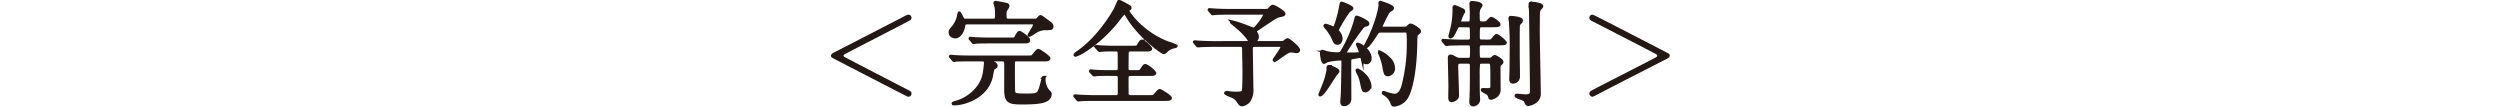
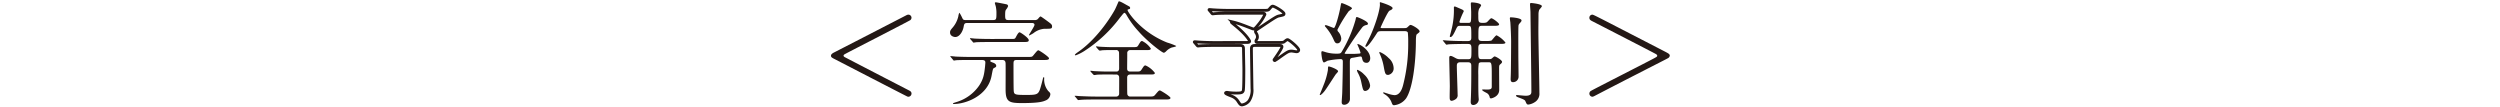
<svg xmlns="http://www.w3.org/2000/svg" width="710" height="30.383" viewBox="0 0 710 30.383">
  <g id="_20250325_catch03_pc" data-name="20250325_catch03_pc" transform="translate(1203.225 -3095.29)">
    <path id="パス_243" data-name="パス 243" d="M.9,17.3c.45-.225,8.19-4.207,20.522-10.566a1.357,1.357,0,0,1,.546-.161.889.889,0,0,1,.9.867.925.925,0,0,1-.321.674c-.257.225-16.8,8.7-18.177,9.442-.61.322-.8.418-.8.675s.385.45.546.514c.16.1,16.218,8.413,18.049,9.345.289.161.707.353.707.9a.918.918,0,0,1-.9.9,1.069,1.069,0,0,1-.482-.16C20.04,29.02,2.6,20,1.284,19.321.321,18.84,0,18.68,0,18.23s.578-.771.9-.932" transform="translate(-967.226 3092.877)" fill="#231815" />
    <path id="パス_244" data-name="パス 244" d="M73.915,6.443a1.245,1.245,0,0,0,.965-.289c.353-.417.609-.738.8-.738.129,0,2.088,1.445,2.344,1.638.643.481.9.706.9,1.156,0,.706-.194.706-2.152.706a5.654,5.654,0,0,0-3.148,1.253,10.936,10.936,0,0,1-1.156.642.1.1,0,0,1-.1-.1c0-.192,1.573-2.473,1.573-2.922,0-.1-.064-.514-.674-.514h-18.5c-.771,0-.835.385-.964,1.124-.256,1.316-1.156,2.858-2.376,2.858-.32,0-1.476-.225-1.476-1.284,0-.385.063-.61.609-1.253A7.438,7.438,0,0,0,52.3,5.384a4.446,4.446,0,0,1,.257-1c.161,0,.642,1,.739,1.189.354.771.385.867,1.189.867H62.1c1.028,0,1.028-.225,1.028-2.28a9.16,9.16,0,0,0-.192-1.605c-.032-.16-.257-.8-.257-.964q0-.192.288-.192c.194,0,2.987.546,3.019.577a.523.523,0,0,1,.45.514,3.085,3.085,0,0,1-.546.932c-.193.289-.289.385-.289,1.734,0,1.124.192,1.284,1,1.284ZM62.032,17.781c-.32,0-.674.032-.674.257,0,.193.225.289.932.546.225.1.772.353.772.835,0,.322-.065.353-.611.642-.322.16-.322.225-.707,2.216-1.092,5.781-7.418,8-10.727,8-.225,0-.225-.128-.225-.16,0-.1.1-.1.835-.353A12,12,0,0,0,58.179,25.1c1.317-1.959,1.479-3.372,1.734-5.652,0-.193.064-.675.064-.9,0-.353-.032-.77-1.027-.77H55.8c-.705,0-2.922,0-4.046.064-.1,0-.578.1-.674.1-.129,0-.193-.1-.29-.225l-.61-.739c-.129-.129-.161-.161-.161-.192,0-.065.064-.1.13-.1.224,0,1.219.1,1.412.128,1.477.064,2.923.1,4.4.1H71.7c1.317,0,1.477,0,1.734-.257.257-.225,1.252-1.638,1.573-1.638.289,0,3.051,1.862,3.051,2.28,0,.482-.642.482-1.734.482H68.905c-.932,0-.932.353-.932,1.38,0,1.317,0,6.616.065,7.419.1,1.028.417,1.124,3.4,1.124,3.629,0,3.661-.064,4.464-2.987.385-1.445.418-1.605.45-1.766s.064-.257.193-.257a.152.152,0,0,1,.16.16,5.057,5.057,0,0,0,1.124,3.725c.482.45.611.611.611.963A2.12,2.12,0,0,1,77,29.31c-.61.257-1.67.707-6.584.707-3.757,0-4.688-.353-4.688-3.918,0-1.156.032-6.2,0-7.322-.032-.9-.482-1-1.06-1Zm5.2-5.974c1.092,0,1.156,0,1.445-.578.225-.418.674-1.317,1.028-1.317.225,0,2.6,1.573,2.6,2.248,0,.515-.514.515-1.7.515H61.39c-.739,0-2.923,0-4.046.064a6.243,6.243,0,0,1-.707.1c-.1,0-.161-.064-.257-.225l-.642-.739c-.129-.129-.129-.161-.129-.192a.086.086,0,0,1,.1-.1c.225,0,1.22.128,1.445.128,1.445.064,2.891.1,4.4.1Z" transform="translate(-983.363 3094.547)" fill="#231815" />
-     <path id="パス_245" data-name="パス 245" d="M73.915,6.443a1.245,1.245,0,0,0,.965-.289c.353-.417.609-.738.8-.738.129,0,2.088,1.445,2.344,1.638.643.481.9.706.9,1.156,0,.706-.194.706-2.152.706a5.654,5.654,0,0,0-3.148,1.253,10.936,10.936,0,0,1-1.156.642.1.1,0,0,1-.1-.1c0-.192,1.573-2.473,1.573-2.922,0-.1-.064-.514-.674-.514h-18.5c-.771,0-.835.385-.964,1.124-.256,1.316-1.156,2.858-2.376,2.858-.32,0-1.476-.225-1.476-1.284,0-.385.063-.61.609-1.253A7.438,7.438,0,0,0,52.3,5.384a4.446,4.446,0,0,1,.257-1c.161,0,.642,1,.739,1.189.354.771.385.867,1.189.867H62.1c1.028,0,1.028-.225,1.028-2.28a9.16,9.16,0,0,0-.192-1.605c-.032-.16-.257-.8-.257-.964q0-.192.288-.192c.194,0,2.987.546,3.019.577a.523.523,0,0,1,.45.514,3.085,3.085,0,0,1-.546.932c-.193.289-.289.385-.289,1.734,0,1.124.192,1.284,1,1.284ZM62.032,17.781c-.32,0-.674.032-.674.257,0,.193.225.289.932.546.225.1.772.353.772.835,0,.322-.065.353-.611.642-.322.16-.322.225-.707,2.216-1.092,5.781-7.418,8-10.727,8-.225,0-.225-.128-.225-.16,0-.1.1-.1.835-.353A12,12,0,0,0,58.179,25.1c1.317-1.959,1.479-3.372,1.734-5.652,0-.193.064-.675.064-.9,0-.353-.032-.77-1.027-.77H55.8c-.705,0-2.922,0-4.046.064-.1,0-.578.1-.674.1-.129,0-.193-.1-.29-.225l-.61-.739c-.129-.129-.161-.161-.161-.192,0-.065.064-.1.13-.1.224,0,1.219.1,1.412.128,1.477.064,2.923.1,4.4.1H71.7c1.317,0,1.477,0,1.734-.257.257-.225,1.252-1.638,1.573-1.638.289,0,3.051,1.862,3.051,2.28,0,.482-.642.482-1.734.482H68.905c-.932,0-.932.353-.932,1.38,0,1.317,0,6.616.065,7.419.1,1.028.417,1.124,3.4,1.124,3.629,0,3.661-.064,4.464-2.987.385-1.445.418-1.605.45-1.766s.064-.257.193-.257a.152.152,0,0,1,.16.16,5.057,5.057,0,0,0,1.124,3.725c.482.45.611.611.611.963A2.12,2.12,0,0,1,77,29.31c-.61.257-1.67.707-6.584.707-3.757,0-4.688-.353-4.688-3.918,0-1.156.032-6.2,0-7.322-.032-.9-.482-1-1.06-1Zm5.2-5.974c1.092,0,1.156,0,1.445-.578.225-.418.674-1.317,1.028-1.317.225,0,2.6,1.573,2.6,2.248,0,.515-.514.515-1.7.515H61.39c-.739,0-2.923,0-4.046.064a6.243,6.243,0,0,1-.707.1c-.1,0-.161-.064-.257-.225l-.642-.739c-.129-.129-.129-.161-.129-.192a.086.086,0,0,1,.1-.1c.225,0,1.22.128,1.445.128,1.445.064,2.891.1,4.4.1Z" transform="translate(-983.363 3094.547)" fill="none" stroke="#231815" stroke-miterlimit="10" stroke-width="0.803" />
    <path id="パス_246" data-name="パス 246" d="M111.585,21.76c-.739,0-2.023,0-3.051.064a5.851,5.851,0,0,1-.739.1c-.1,0-.192-.064-.321-.193l-.675-.738a.493.493,0,0,1-.1-.225c0-.032.032-.064.1-.064.129,0,.8.1.932.1,1.028.064,2.763.129,3.757.129h2.505c.289,0,.867,0,.867-.9,0-.706,0-4.272-.032-4.5a.783.783,0,0,0-.9-.706h-1.06c-.674,0-1.895,0-2.858.064a5.761,5.761,0,0,1-.674.1.753.753,0,0,1-.289-.193l-.642-.739a.474.474,0,0,1-.1-.225c0-.032.032-.064.1-.064.128,0,.738.1.867.1.931.064,2.6.129,3.5.129h6.005c1.124,0,1.221-.032,1.541-.546.642-1.092.739-1.189,1.092-1.189a6.333,6.333,0,0,1,2.441,2.12c0,.45-.482.45-1.285.45H118.1a.839.839,0,0,0-.932.963c0,.674-.033,3.693-.033,4.3,0,.835.61.835,1,.835h1.413c1.156,0,1.285,0,1.67-.546.706-1.092.771-1.189,1.156-1.189a6.756,6.756,0,0,1,2.634,2.12c0,.45-.514.45-1.414.45h-5.427c-.353,0-1.028,0-1.028.9,0,.931,0,3.95.033,4.528a.82.82,0,0,0,.932.835h4.977c1.445,0,1.606,0,2.055-.546.9-1.06,1-1.188,1.317-1.188.192,0,2.987,1.7,2.987,2.12,0,.45-.642.45-1.7.45H108.02c-2.826,0-3.725.064-4.046.1-.129,0-.578.064-.674.064-.129,0-.193-.064-.289-.192l-.611-.739c-.128-.16-.16-.16-.16-.225s.064-.064.129-.064c.225,0,1.22.1,1.414.1,1.573.064,2.89.128,4.4.128h5.781a.823.823,0,0,0,.9-.9c0-.739.032-4.464,0-4.657a.783.783,0,0,0-.867-.706ZM117.109,2.1c.771.417.867.45.867.771,0,.257-.064.288-.61.417-.1.032-.1.16-.1.225,0,.482,3.854,6.263,11.24,9.185a17.038,17.038,0,0,1,2.569.964c0,.225-1.092.385-1.285.45a4.3,4.3,0,0,0-1.606,1.092c-.1.1-.417.386-.642.386-.514,0-4.817-3.341-7.194-6.1a24.674,24.674,0,0,1-3.468-4.753c-.1-.161-.353-.482-.515-.482-.192,0-.514.45-1.252,1.349a38.934,38.934,0,0,1-9.956,9.377,12.851,12.851,0,0,1-2.634,1.349c-.064,0-.225-.032-.225-.129,0-.16.418-.482.642-.642,6.295-4.239,10.438-11.69,10.662-12.108.225-.353,1.091-2.44,1.124-2.44.257-.129,1.188.418,2.377,1.092" transform="translate(-1000.251 3094.679)" fill="#231815" />
-     <path id="パス_247" data-name="パス 247" d="M111.585,21.76c-.739,0-2.023,0-3.051.064a5.851,5.851,0,0,1-.739.1c-.1,0-.192-.064-.321-.193l-.675-.738a.493.493,0,0,1-.1-.225c0-.032.032-.064.1-.064.129,0,.8.1.932.1,1.028.064,2.763.129,3.757.129h2.505c.289,0,.867,0,.867-.9,0-.706,0-4.272-.032-4.5a.783.783,0,0,0-.9-.706h-1.06c-.674,0-1.895,0-2.858.064a5.761,5.761,0,0,1-.674.1.753.753,0,0,1-.289-.193l-.642-.739a.474.474,0,0,1-.1-.225c0-.032.032-.064.1-.064.128,0,.738.1.867.1.931.064,2.6.129,3.5.129h6.005c1.124,0,1.221-.032,1.541-.546.642-1.092.739-1.189,1.092-1.189a6.333,6.333,0,0,1,2.441,2.12c0,.45-.482.45-1.285.45H118.1a.839.839,0,0,0-.932.963c0,.674-.033,3.693-.033,4.3,0,.835.61.835,1,.835h1.413c1.156,0,1.285,0,1.67-.546.706-1.092.771-1.189,1.156-1.189a6.756,6.756,0,0,1,2.634,2.12c0,.45-.514.45-1.414.45h-5.427c-.353,0-1.028,0-1.028.9,0,.931,0,3.95.033,4.528a.82.82,0,0,0,.932.835h4.977c1.445,0,1.606,0,2.055-.546.9-1.06,1-1.188,1.317-1.188.192,0,2.987,1.7,2.987,2.12,0,.45-.642.45-1.7.45H108.02c-2.826,0-3.725.064-4.046.1-.129,0-.578.064-.674.064-.129,0-.193-.064-.289-.192l-.611-.739c-.128-.16-.16-.16-.16-.225s.064-.064.129-.064c.225,0,1.22.1,1.414.1,1.573.064,2.89.128,4.4.128h5.781a.823.823,0,0,0,.9-.9c0-.739.032-4.464,0-4.657a.783.783,0,0,0-.867-.706ZM117.109,2.1c.771.417.867.45.867.771,0,.257-.064.288-.61.417-.1.032-.1.16-.1.225,0,.482,3.854,6.263,11.24,9.185a17.038,17.038,0,0,1,2.569.964c0,.225-1.092.385-1.285.45a4.3,4.3,0,0,0-1.606,1.092c-.1.1-.417.386-.642.386-.514,0-4.817-3.341-7.194-6.1a24.674,24.674,0,0,1-3.468-4.753c-.1-.161-.353-.482-.515-.482-.192,0-.514.45-1.252,1.349a38.934,38.934,0,0,1-9.956,9.377,12.851,12.851,0,0,1-2.634,1.349c-.064,0-.225-.032-.225-.129,0-.16.418-.482.642-.642,6.295-4.239,10.438-11.69,10.662-12.108.225-.353,1.091-2.44,1.124-2.44C114.989.884,115.92,1.431,117.109,2.1Z" transform="translate(-1000.251 3094.679)" fill="none" stroke="#231815" stroke-miterlimit="10" stroke-width="0.803" />
-     <path id="パス_248" data-name="パス 248" d="M167.078,13.323c.739,0,1.059,0,1.059-.385,0-.032-.738-1.7-4.207-4.5-.867-.707-.963-.771-.963-.9,0-.1.128-.1.16-.1a23.543,23.543,0,0,1,3.051.932c.482.161,2.89,1.124,2.987,1.124.289,0,.417.032,1.477-1.284a13.1,13.1,0,0,0,1.831-2.826c0-.353-.386-.353-.771-.353H162.39c-.77,0-2.923,0-4.046.1-.1,0-.579.065-.674.065-.129,0-.194-.065-.289-.193l-.611-.739c-.16-.16-.16-.16-.16-.225s.064-.064.129-.064c.192,0,1.187.1,1.413.1.931.065,2.569.129,4.4.129h9.506c1,0,1.349,0,1.606-.288.481-.579.77-.9,1.027-.9.514,0,3.212,1.606,3.212,2.152,0,.322-.128.353-1.349.611-.707.128-1.221.45-5.749,3.5-.932.611-1,.643-1,.932a.764.764,0,0,0,.193.45,1.924,1.924,0,0,1,.353,1.093,1.319,1.319,0,0,1-.16.61c-.193.321-.257.417-.257.642,0,.322.288.322.61.322h5.716c1.414,0,1.51-.064,1.638-.16.611-.482.8-.643,1.028-.643.418,0,3.147,2.281,3.147,2.923,0,.418-.417.514-.61.514s-1.156-.193-1.381-.193c-.867,0-1.124.161-3.308,1.7a13.2,13.2,0,0,1-1.477,1,.219.219,0,0,1-.225-.225c0-.064,2.248-3.115,2.248-3.693,0-.353-.257-.386-.964-.386H169.9c-.674,0-1.253.032-1.253.9,0,1.22.161,11.08.161,11.337a5.484,5.484,0,0,1-.835,3.5,3.11,3.11,0,0,1-1.991,1.156c-.481,0-.642-.257-1.252-1.188a3.651,3.651,0,0,0-1.509-1.221c-.322-.16-1.927-.674-1.927-.964,0-.128.257-.192.385-.192s.707.1.835.1a16.7,16.7,0,0,0,1.766.1c1.381,0,1.862-.064,2.055-.706.16-.642.16-5.01.16-6.07,0-.835-.1-4.817-.1-5.716,0-.45,0-1.028-.963-1.028h-7.226c-.77,0-2.923.032-4.046.1-.1,0-.579.064-.674.064-.129,0-.161-.064-.29-.193l-.611-.739c-.16-.161-.16-.161-.16-.225s.1-.064.129-.064c.192,0,1.188.1,1.413.1.932.064,2.569.128,4.4.128Z" transform="translate(-1016.466 3094.026)" fill="#231815" />
    <path id="パス_249" data-name="パス 249" d="M167.078,13.323c.739,0,1.059,0,1.059-.385,0-.032-.738-1.7-4.207-4.5-.867-.707-.963-.771-.963-.9,0-.1.128-.1.16-.1a23.543,23.543,0,0,1,3.051.932c.482.161,2.89,1.124,2.987,1.124.289,0,.417.032,1.477-1.284a13.1,13.1,0,0,0,1.831-2.826c0-.353-.386-.353-.771-.353H162.39c-.77,0-2.923,0-4.046.1-.1,0-.579.065-.674.065-.129,0-.194-.065-.289-.193l-.611-.739c-.16-.16-.16-.16-.16-.225s.064-.064.129-.064c.192,0,1.187.1,1.413.1.931.065,2.569.129,4.4.129h9.506c1,0,1.349,0,1.606-.288.481-.579.77-.9,1.027-.9.514,0,3.212,1.606,3.212,2.152,0,.322-.128.353-1.349.611-.707.128-1.221.45-5.749,3.5-.932.611-1,.643-1,.932a.764.764,0,0,0,.193.45,1.924,1.924,0,0,1,.353,1.093,1.319,1.319,0,0,1-.16.61c-.193.321-.257.417-.257.642,0,.322.288.322.61.322h5.716c1.414,0,1.51-.064,1.638-.16.611-.482.8-.643,1.028-.643.418,0,3.147,2.281,3.147,2.923,0,.418-.417.514-.61.514s-1.156-.193-1.381-.193c-.867,0-1.124.161-3.308,1.7a13.2,13.2,0,0,1-1.477,1,.219.219,0,0,1-.225-.225c0-.064,2.248-3.115,2.248-3.693,0-.353-.257-.386-.964-.386H169.9c-.674,0-1.253.032-1.253.9,0,1.22.161,11.08.161,11.337a5.484,5.484,0,0,1-.835,3.5,3.11,3.11,0,0,1-1.991,1.156c-.481,0-.642-.257-1.252-1.188a3.651,3.651,0,0,0-1.509-1.221c-.322-.16-1.927-.674-1.927-.964,0-.128.257-.192.385-.192s.707.1.835.1a16.7,16.7,0,0,0,1.766.1c1.381,0,1.862-.064,2.055-.706.16-.642.16-5.01.16-6.07,0-.835-.1-4.817-.1-5.716,0-.45,0-1.028-.963-1.028h-7.226c-.77,0-2.923.032-4.046.1-.1,0-.579.064-.674.064-.129,0-.161-.064-.29-.193l-.611-.739c-.16-.161-.16-.161-.16-.225s.1-.064.129-.064c.192,0,1.188.1,1.413.1.932.064,2.569.128,4.4.128Z" transform="translate(-1016.466 3094.026)" fill="none" stroke="#231815" stroke-miterlimit="10" stroke-width="0.803" />
    <path id="パス_250" data-name="パス 250" d="M210.25,20.976c0,.193-.546.707-.642.835-.546.771-2.73,4.24-3.276,4.882-.225.289-.9,1.028-1.156,1.028-.1,0-.129-.032-.129-.129,0-.032.964-2.344,1.125-2.794a19.1,19.1,0,0,0,1.188-4.175c.032-.932.032-1.028.288-1.028a7.118,7.118,0,0,1,1.253.418c.45.192,1.349.61,1.349.963m6.809-3.725c-.064-.289-.129-.481-.45-.481-.29,0-1.8.32-2.152.353-.867.129-.867.386-.867,1.606,0,1.413.032,8.414.032,9.988a1.678,1.678,0,0,1-1.638,1.766c-.706,0-.706-.546-.706-.77,0-.418.16-2.377.16-2.826.064-2.344.16-6.3.16-8.607,0-.418-.064-.77-.642-.77a20.451,20.451,0,0,0-3.758.481,5.078,5.078,0,0,1-.932.481c-.577,0-.77-2.569-.77-2.73s0-.482.288-.482c.032,0,.8.225.867.257a10.572,10.572,0,0,0,3.212.45c1.028,0,1.156-.1,1.445-.577A37.22,37.22,0,0,0,215.2,6.4c.16-.77.16-.835.418-.835.16,0,3.115,1.188,3.115,1.862,0,.29-.225.385-.481.418a1.909,1.909,0,0,0-1.156.674,81.09,81.09,0,0,0-4.978,7.323c0,.1.064.128.1.16.129.032,2.023.032,2.248.032.482,0,1.509-.064,1.862-.1a.255.255,0,0,0,.29-.289,16.853,16.853,0,0,0-.9-2.281.114.114,0,0,1,.129-.128c.514,0,3.532,1.734,3.532,4.046,0,.707-.418,1.285-1,1.285-.706,0-1.124-.257-1.316-1.317m-7-4.207c-.45,0-.707-.193-1.06-1.028a13.9,13.9,0,0,0-2.151-3.436c-.322-.385-.354-.417-.354-.514s.065-.193.257-.193c.385,0,2.088.8,2.313.8.417,0,1.541-3.983,1.959-6.552.1-.514.16-.514.288-.514.225,0,2.891,1.091,2.891,1.477,0,.193-.8.707-.932.835a36.823,36.823,0,0,0-3.211,5.267.8.8,0,0,0,.289.611,3.363,3.363,0,0,1,.8,1.863c0,.642-.353,1.381-1.091,1.381m9.281,11.882a1.573,1.573,0,0,1-1.317,1.638c-.642,0-.706-.257-1.187-2.5a8.819,8.819,0,0,0-1.028-2.762,2.433,2.433,0,0,1-.192-.577.149.149,0,0,1,.16-.161,5.45,5.45,0,0,1,1.831,1.285,5.339,5.339,0,0,1,1.734,3.083m3.179-15.351c-.707,0-.932.1-1.188.482-.739,1.156-2.537,3.95-3.115,3.95a.2.2,0,0,1-.225-.225c0-.064,1.189-2.344,1.381-2.794C220.72,8.1,222.133,3.73,222.133,2c0-.064-.032-.385-.032-.45,0-.1.032-.193.129-.193s3.5,1.028,3.5,1.67c0,.322-.385.514-.867.739-.514.225-2.537,4.721-2.537,4.753,0,.193.257.193.546.193h5.877c.867,0,.9,0,1.253-.289.577-.546.642-.611.867-.611.385,0,2.537,1.189,2.537,1.831,0,.225-.1.257-.8.835-.257.193-.257,1.574-.257,2.409-.064,5.909-.932,12.911-2.73,15.7a4.815,4.815,0,0,1-3.469,2.023c-.417,0-.513-.257-.8-1.028a4.652,4.652,0,0,0-1.766-2.023c-.45-.289-.514-.321-.514-.482a.113.113,0,0,1,.128-.128c.064,0,.867.289,1.028.321a8.432,8.432,0,0,0,2.023.481c1.381,0,2.088-1.349,2.473-2.89a46.31,46.31,0,0,0,1.445-11.883,27.5,27.5,0,0,0-.1-2.986c-.194-.418-.611-.418-.963-.418Zm3.5,10.373A1.857,1.857,0,0,1,224.478,22c-.8,0-.9-.385-1.285-2.473a14.76,14.76,0,0,0-.963-3.179c-.225-.482-.257-.578-.257-.675s0-.193.1-.193a7.465,7.465,0,0,1,2.537,1.735,3.872,3.872,0,0,1,1.413,2.73" transform="translate(-1033.461 3094.563)" fill="#231815" />
-     <path id="パス_251" data-name="パス 251" d="M210.25,20.976c0,.193-.546.707-.642.835-.546.771-2.73,4.24-3.276,4.882-.225.289-.9,1.028-1.156,1.028-.1,0-.129-.032-.129-.129,0-.032.964-2.344,1.125-2.794a19.1,19.1,0,0,0,1.188-4.175c.032-.932.032-1.028.288-1.028a7.118,7.118,0,0,1,1.253.418C209.351,20.2,210.25,20.622,210.25,20.976Zm6.809-3.725c-.064-.289-.129-.481-.45-.481-.29,0-1.8.32-2.152.353-.867.129-.867.386-.867,1.606,0,1.413.032,8.414.032,9.988a1.678,1.678,0,0,1-1.638,1.766c-.706,0-.706-.546-.706-.77,0-.418.16-2.377.16-2.826.064-2.344.16-6.3.16-8.607,0-.418-.064-.77-.642-.77a20.451,20.451,0,0,0-3.758.481,5.078,5.078,0,0,1-.932.481c-.577,0-.77-2.569-.77-2.73s0-.482.288-.482c.032,0,.8.225.867.257a10.572,10.572,0,0,0,3.212.45c1.028,0,1.156-.1,1.445-.577A37.22,37.22,0,0,0,215.2,6.4c.16-.77.16-.835.418-.835.16,0,3.115,1.188,3.115,1.862,0,.29-.225.385-.481.418a1.909,1.909,0,0,0-1.156.674,81.09,81.09,0,0,0-4.978,7.323c0,.1.064.128.1.16.129.032,2.023.032,2.248.032.482,0,1.509-.064,1.862-.1a.255.255,0,0,0,.29-.289,16.853,16.853,0,0,0-.9-2.281.114.114,0,0,1,.129-.128c.514,0,3.532,1.734,3.532,4.046,0,.707-.418,1.285-1,1.285C217.669,18.567,217.251,18.31,217.059,17.25Zm-7-4.207c-.45,0-.707-.193-1.06-1.028a13.9,13.9,0,0,0-2.151-3.436c-.322-.385-.354-.417-.354-.514s.065-.193.257-.193c.385,0,2.088.8,2.313.8.417,0,1.541-3.983,1.959-6.552.1-.514.16-.514.288-.514.225,0,2.891,1.091,2.891,1.477,0,.193-.8.707-.932.835a36.823,36.823,0,0,0-3.211,5.267.8.8,0,0,0,.289.611,3.363,3.363,0,0,1,.8,1.863C211.149,12.3,210.8,13.044,210.058,13.044Zm9.281,11.882a1.573,1.573,0,0,1-1.317,1.638c-.642,0-.706-.257-1.187-2.5a8.819,8.819,0,0,0-1.028-2.762,2.433,2.433,0,0,1-.192-.577.149.149,0,0,1,.16-.161,5.45,5.45,0,0,1,1.831,1.285A5.339,5.339,0,0,1,219.339,24.926Zm3.179-15.351c-.707,0-.932.1-1.188.482-.739,1.156-2.537,3.95-3.115,3.95a.2.2,0,0,1-.225-.225c0-.064,1.189-2.344,1.381-2.794C220.72,8.1,222.133,3.73,222.133,2c0-.064-.032-.385-.032-.45,0-.1.032-.193.129-.193s3.5,1.028,3.5,1.67c0,.322-.385.514-.867.739-.514.225-2.537,4.721-2.537,4.753,0,.193.257.193.546.193h5.877c.867,0,.9,0,1.253-.289.577-.546.642-.611.867-.611.385,0,2.537,1.189,2.537,1.831,0,.225-.1.257-.8.835-.257.193-.257,1.574-.257,2.409-.064,5.909-.932,12.911-2.73,15.7a4.815,4.815,0,0,1-3.469,2.023c-.417,0-.513-.257-.8-1.028a4.652,4.652,0,0,0-1.766-2.023c-.45-.289-.514-.321-.514-.482a.113.113,0,0,1,.128-.128c.064,0,.867.289,1.028.321a8.432,8.432,0,0,0,2.023.481c1.381,0,2.088-1.349,2.473-2.89a46.31,46.31,0,0,0,1.445-11.883,27.5,27.5,0,0,0-.1-2.986c-.194-.418-.611-.418-.963-.418Zm3.5,10.373A1.857,1.857,0,0,1,224.478,22c-.8,0-.9-.385-1.285-2.473a14.76,14.76,0,0,0-.963-3.179c-.225-.482-.257-.578-.257-.675s0-.193.1-.193a7.465,7.465,0,0,1,2.537,1.735A3.872,3.872,0,0,1,226.019,19.948Z" transform="translate(-1033.461 3094.563)" fill="none" stroke="#231815" stroke-miterlimit="10" stroke-width="0.803" />
    <path id="パス_252" data-name="パス 252" d="M261.677,8.1c-.707,0-.8.032-1.189.8-.642,1.381-1.124,2.376-1.638,2.376-.16,0-.193-.1-.193-.225,0-.1.578-2.151.674-2.7a22.655,22.655,0,0,0,.482-5.4c0-.192.033-.353.289-.353.1,0,1.092.45,1.252.513,1.124.482,1.252.546,1.252.9a20.583,20.583,0,0,0-1.221,2.922c0,.322.225.322.61.322h1.8c.931,0,.931-.032.931-3.084,0-.353-.1-1.959-.1-2.344,0-.353.1-.385.353-.385.322,0,2.569.16,2.569.867a4.91,4.91,0,0,1-.577.932,4.454,4.454,0,0,0-.225,1.766c0,2.024,0,2.249,1.349,2.249.225,0,.9,0,1.156-.257.192-.129.932-1.06,1.188-1.06.418,0,2.216,1.349,2.216,1.734,0,.418-.674.418-1.734.418h-3.148c-1,0-1,.322-1,3.083,0,.707,0,1.22,1,1.22h1.093a6.2,6.2,0,0,0,1.573-.1c.257-.129,1.189-1.51,1.51-1.51a7.753,7.753,0,0,1,2.505,2.055c0,.385-.676.385-1.7.385H267.81c-1.059,0-1.059.482-1.059,1.671,0,2.408,0,2.665,1.059,2.665h1.862c.611,0,.8-.064,1.093-.353.449-.386.481-.418.642-.418.32,0,2.087,1.028,2.087,1.541,0,.257-.289.515-.45.642-.386.322-.386.417-.386,1.413,0,.835.032,4.946.032,5.877,0,1.991-2.216,2.44-2.313,2.44a.359.359,0,0,1-.385-.257,1.748,1.748,0,0,0-.674-1.156c-.192-.16-1.477-.707-1.477-1,0-.129.16-.129.321-.129s.9.032,1.092.032c1,0,1.252-.192,1.317-.674V22.452c0-4.014-.033-4.014-1.028-4.014h-1.8c-.289,0-.707.032-.868.353a21.772,21.772,0,0,0-.128,3.244c0,2.73,0,4.721.064,6.005,0,.128.064.835.064,1a1.639,1.639,0,0,1-1.509,1.541c-.771,0-.771-.642-.771-.964,0-.225.064-1.316.064-1.573.1-2.666.1-5.749.1-8.447,0-.577,0-1.156-.963-1.156h-2.12c-.9,0-1.028.418-1.028,1.093,0,1.284.225,7.29.225,8.093a1.319,1.319,0,0,1-.417,1.189,2.681,2.681,0,0,1-1.253.577c-.546,0-.577-.546-.577-.771-.033-.481.032-2.793.032-3.34,0-1.156-.161-6.808-.161-8.093,0-.225.033-.546.354-.546s.577.129,1.445.611a2.372,2.372,0,0,0,1.349.32H263.8c1,0,1-.257,1-2.633,0-1.252,0-1.7-1-1.7h-1.35c-.545,0-2.922.032-4.046.1-.1,0-.579.1-.675.1-.129,0-.192-.1-.289-.225l-.61-.739c-.064-.1-.161-.16-.161-.225s.1-.065.129-.065c.192,0,1.188.1,1.413.1.932.064,2.569.128,4.4.128H263.8c.963,0,.963-.545.963-1.124,0-3.147,0-3.179-.963-3.179Zm17.342-1.541c0,.257-.1.353-.579.9a1.058,1.058,0,0,0-.288.77c-.064.8-.032,6.809-.032,8.126,0,.963.064,5.2.064,6.07a1.569,1.569,0,0,1-1.606,1.67c-.642,0-.642-.61-.642-.867,0-.161.033-.932.033-1.06.064-1.252.1-8.863.1-9.539,0-1.38-.129-4.367-.225-5.587-.032-.161-.129-.868-.129-1.028,0-.064,0-.257.1-.321.064-.064,3.212.129,3.212.867m2.761-4.946c.1,0,3.019.257,3.019.9,0,.193-.674.9-.771,1.06a3.742,3.742,0,0,0-.193,1.188c0,1.638-.032,3.308-.032,4.946,0,2.762.289,14.966.289,17.439a2.763,2.763,0,0,1-1.381,2.665,4.292,4.292,0,0,1-1.734.642c-.45,0-.513-.161-.867-.963-.16-.353-.417-.482-2.12-1.124-.16-.064-.546-.257-.546-.418,0-.064.064-.192.257-.192s2.055.192,2.473.192c1.638,0,1.638-.706,1.638-1.252,0-3.565-.225-19.269-.257-22.481,0-.353-.128-1.863-.128-2.184a1.162,1.162,0,0,1,.064-.353.477.477,0,0,1,.289-.064" transform="translate(-1050.135 3094.532)" fill="#231815" />
-     <path id="パス_253" data-name="パス 253" d="M261.677,8.1c-.707,0-.8.032-1.189.8-.642,1.381-1.124,2.376-1.638,2.376-.16,0-.193-.1-.193-.225,0-.1.578-2.151.674-2.7a22.655,22.655,0,0,0,.482-5.4c0-.192.033-.353.289-.353.1,0,1.092.45,1.252.513,1.124.482,1.252.546,1.252.9a20.583,20.583,0,0,0-1.221,2.922c0,.322.225.322.61.322h1.8c.931,0,.931-.032.931-3.084,0-.353-.1-1.959-.1-2.344,0-.353.1-.385.353-.385.322,0,2.569.16,2.569.867a4.91,4.91,0,0,1-.577.932,4.454,4.454,0,0,0-.225,1.766c0,2.024,0,2.249,1.349,2.249.225,0,.9,0,1.156-.257.192-.129.932-1.06,1.188-1.06.418,0,2.216,1.349,2.216,1.734,0,.418-.674.418-1.734.418h-3.148c-1,0-1,.322-1,3.083,0,.707,0,1.22,1,1.22h1.093a6.2,6.2,0,0,0,1.573-.1c.257-.129,1.189-1.51,1.51-1.51a7.753,7.753,0,0,1,2.505,2.055c0,.385-.676.385-1.7.385H267.81c-1.059,0-1.059.482-1.059,1.671,0,2.408,0,2.665,1.059,2.665h1.862c.611,0,.8-.064,1.093-.353.449-.386.481-.418.642-.418.32,0,2.087,1.028,2.087,1.541,0,.257-.289.515-.45.642-.386.322-.386.417-.386,1.413,0,.835.032,4.946.032,5.877,0,1.991-2.216,2.44-2.313,2.44a.359.359,0,0,1-.385-.257,1.748,1.748,0,0,0-.674-1.156c-.192-.16-1.477-.707-1.477-1,0-.129.16-.129.321-.129s.9.032,1.092.032c1,0,1.252-.192,1.317-.674V22.452c0-4.014-.033-4.014-1.028-4.014h-1.8c-.289,0-.707.032-.868.353a21.772,21.772,0,0,0-.128,3.244c0,2.73,0,4.721.064,6.005,0,.128.064.835.064,1a1.639,1.639,0,0,1-1.509,1.541c-.771,0-.771-.642-.771-.964,0-.225.064-1.316.064-1.573.1-2.666.1-5.749.1-8.447,0-.577,0-1.156-.963-1.156h-2.12c-.9,0-1.028.418-1.028,1.093,0,1.284.225,7.29.225,8.093a1.319,1.319,0,0,1-.417,1.189,2.681,2.681,0,0,1-1.253.577c-.546,0-.577-.546-.577-.771-.033-.481.032-2.793.032-3.34,0-1.156-.161-6.808-.161-8.093,0-.225.033-.546.354-.546s.577.129,1.445.611a2.372,2.372,0,0,0,1.349.32H263.8c1,0,1-.257,1-2.633,0-1.252,0-1.7-1-1.7h-1.35c-.545,0-2.922.032-4.046.1-.1,0-.579.1-.675.1-.129,0-.192-.1-.289-.225l-.61-.739c-.064-.1-.161-.16-.161-.225s.1-.065.129-.065c.192,0,1.188.1,1.413.1.932.064,2.569.128,4.4.128H263.8c.963,0,.963-.545.963-1.124,0-3.147,0-3.179-.963-3.179Zm17.342-1.541c0,.257-.1.353-.579.9a1.058,1.058,0,0,0-.288.77c-.064.8-.032,6.809-.032,8.126,0,.963.064,5.2.064,6.07a1.569,1.569,0,0,1-1.606,1.67c-.642,0-.642-.61-.642-.867,0-.161.033-.932.033-1.06.064-1.252.1-8.863.1-9.539,0-1.38-.129-4.367-.225-5.587-.032-.161-.129-.868-.129-1.028,0-.064,0-.257.1-.321C275.871,5.624,279.019,5.817,279.019,6.555Zm2.761-4.946c.1,0,3.019.257,3.019.9,0,.193-.674.9-.771,1.06a3.742,3.742,0,0,0-.193,1.188c0,1.638-.032,3.308-.032,4.946,0,2.762.289,14.966.289,17.439a2.763,2.763,0,0,1-1.381,2.665,4.292,4.292,0,0,1-1.734.642c-.45,0-.513-.161-.867-.963-.16-.353-.417-.482-2.12-1.124-.16-.064-.546-.257-.546-.418,0-.064.064-.192.257-.192s2.055.192,2.473.192c1.638,0,1.638-.706,1.638-1.252,0-3.565-.225-19.269-.257-22.481,0-.353-.128-1.863-.128-2.184a1.162,1.162,0,0,1,.064-.353A.477.477,0,0,1,281.78,1.609Z" transform="translate(-1050.135 3094.532)" fill="none" stroke="#231815" stroke-miterlimit="10" stroke-width="0.803" />
    <path id="パス_254" data-name="パス 254" d="M340.473,18.936c-.128.1-4.5,2.313-6.744,3.469-3.565,1.831-4.624,2.344-14.163,7.29a1.593,1.593,0,0,1-.546.192.893.893,0,0,1-.353-1.7c1.349-.771,15.415-7.9,17.984-9.281.579-.321.771-.418.771-.674s-.353-.482-.514-.546c-1.317-.707-7.419-3.854-18.112-9.345-.418-.225-.643-.45-.643-.9a.862.862,0,0,1,.868-.867c.192,0,.738.257,5.3,2.6,4.528,2.344,5.62,2.891,15.447,7.965.835.45,1.221.642,1.221,1.092a.948.948,0,0,1-.514.706" transform="translate(-1069.997 3092.877)" fill="#231815" />
    <rect id="長方形_17" data-name="長方形 17" width="710" height="30" transform="translate(-1203.225 3095.673)" fill="none" />
  </g>
</svg>